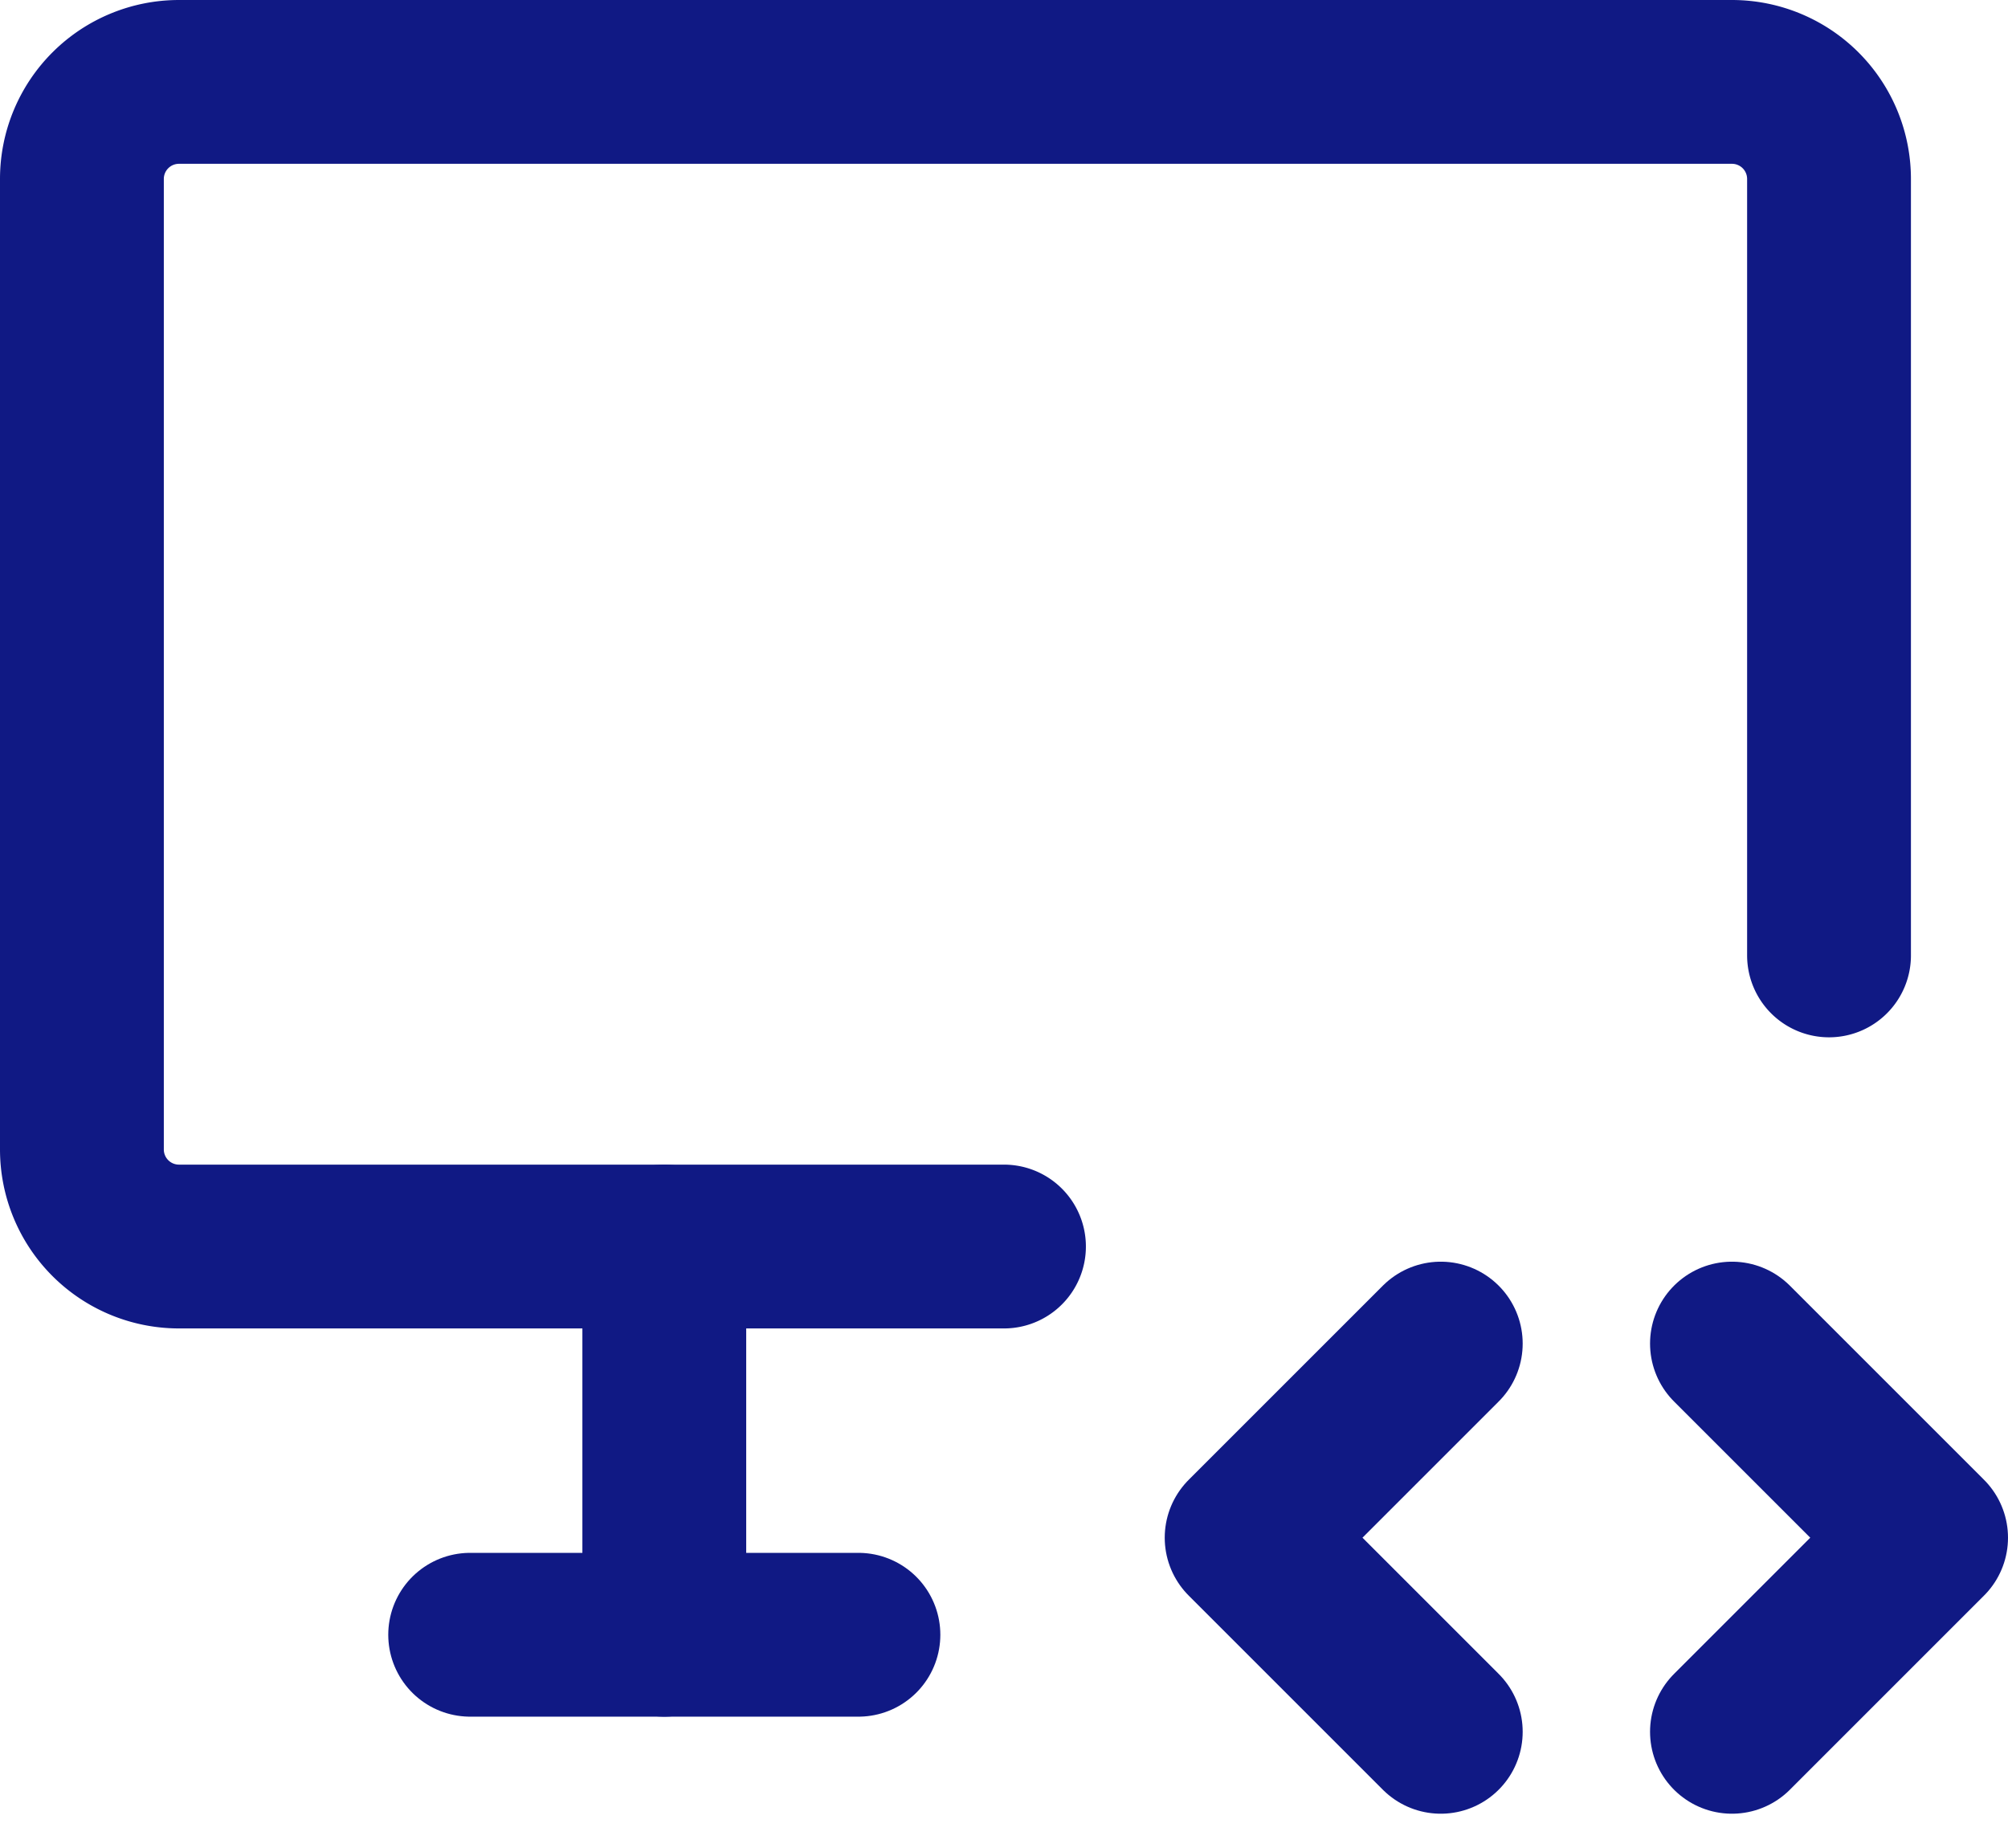
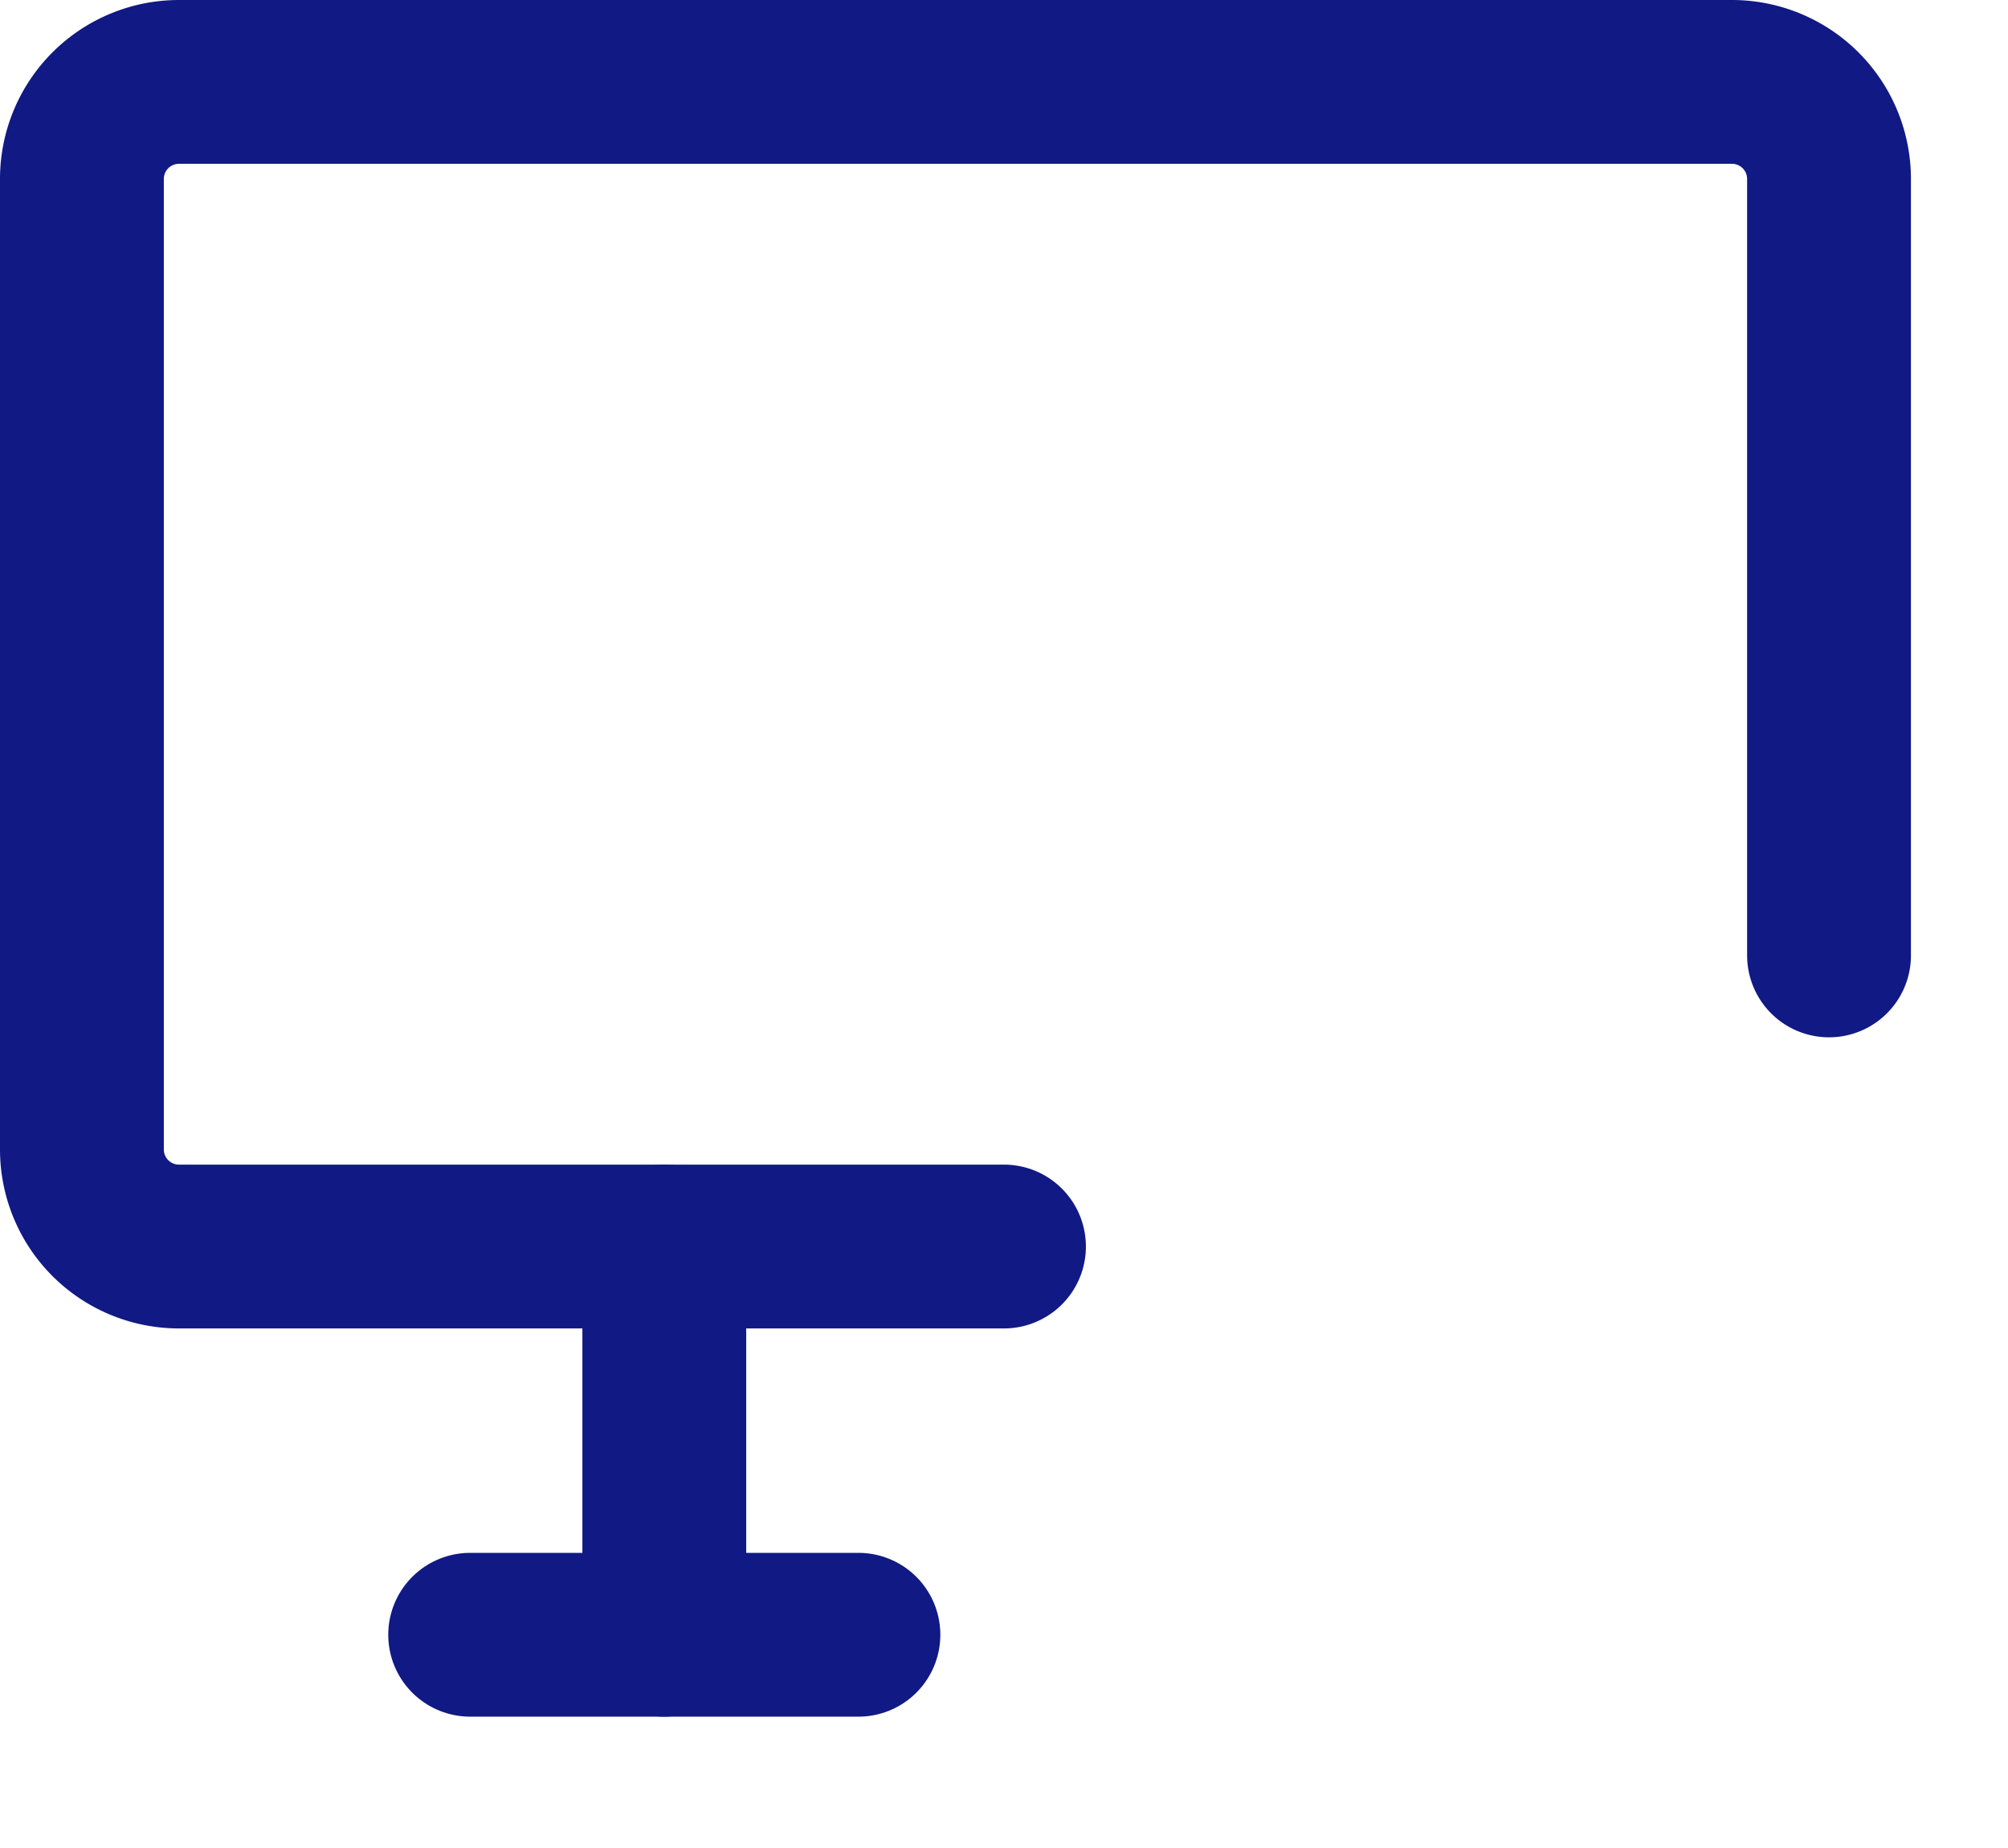
<svg xmlns="http://www.w3.org/2000/svg" width="49.029" height="45.117" viewBox="0 0 49.029 45.117">
  <g id="Group_2006" data-name="Group 2006" transform="translate(-575.578 -524)">
    <g id="Group_2005" data-name="Group 2005" transform="translate(-22.422 -44)">
      <path id="Path_5523" data-name="Path 5523" d="M7,20h9.48" transform="translate(602.48 587.919)" fill="none" stroke="#101984" stroke-linecap="round" stroke-linejoin="round" stroke-width="4" />
      <path id="Path_5524" data-name="Path 5524" d="M9,16v9.48" transform="translate(605.22 582.439)" fill="none" stroke="#101984" stroke-linecap="round" stroke-linejoin="round" stroke-width="4" />
      <g id="Group_2004" data-name="Group 2004" transform="translate(600 570)">
        <path id="Path_5522" data-name="Path 5522" d="M25.514,32.439H5.37A2.37,2.37,0,0,1,3,30.069V6.37A2.37,2.37,0,0,1,5.37,4H43.289a2.37,2.37,0,0,1,2.37,2.37V25.33" transform="translate(-3 -4)" fill="none" stroke="#101984" stroke-linecap="round" stroke-linejoin="round" stroke-width="4" />
-         <path id="Path_5525" data-name="Path 5525" d="M20,26.48l4.74-4.74L20,17" transform="translate(20.289 13.809)" fill="none" stroke="#101984" stroke-linecap="round" stroke-linejoin="round" stroke-width="4" />
-         <path id="Path_5526" data-name="Path 5526" d="M19.74,17,15,21.74l4.74,4.74" transform="translate(13.439 13.809)" fill="none" stroke="#101984" stroke-linecap="round" stroke-linejoin="round" stroke-width="4" />
      </g>
    </g>
  </g>
</svg>